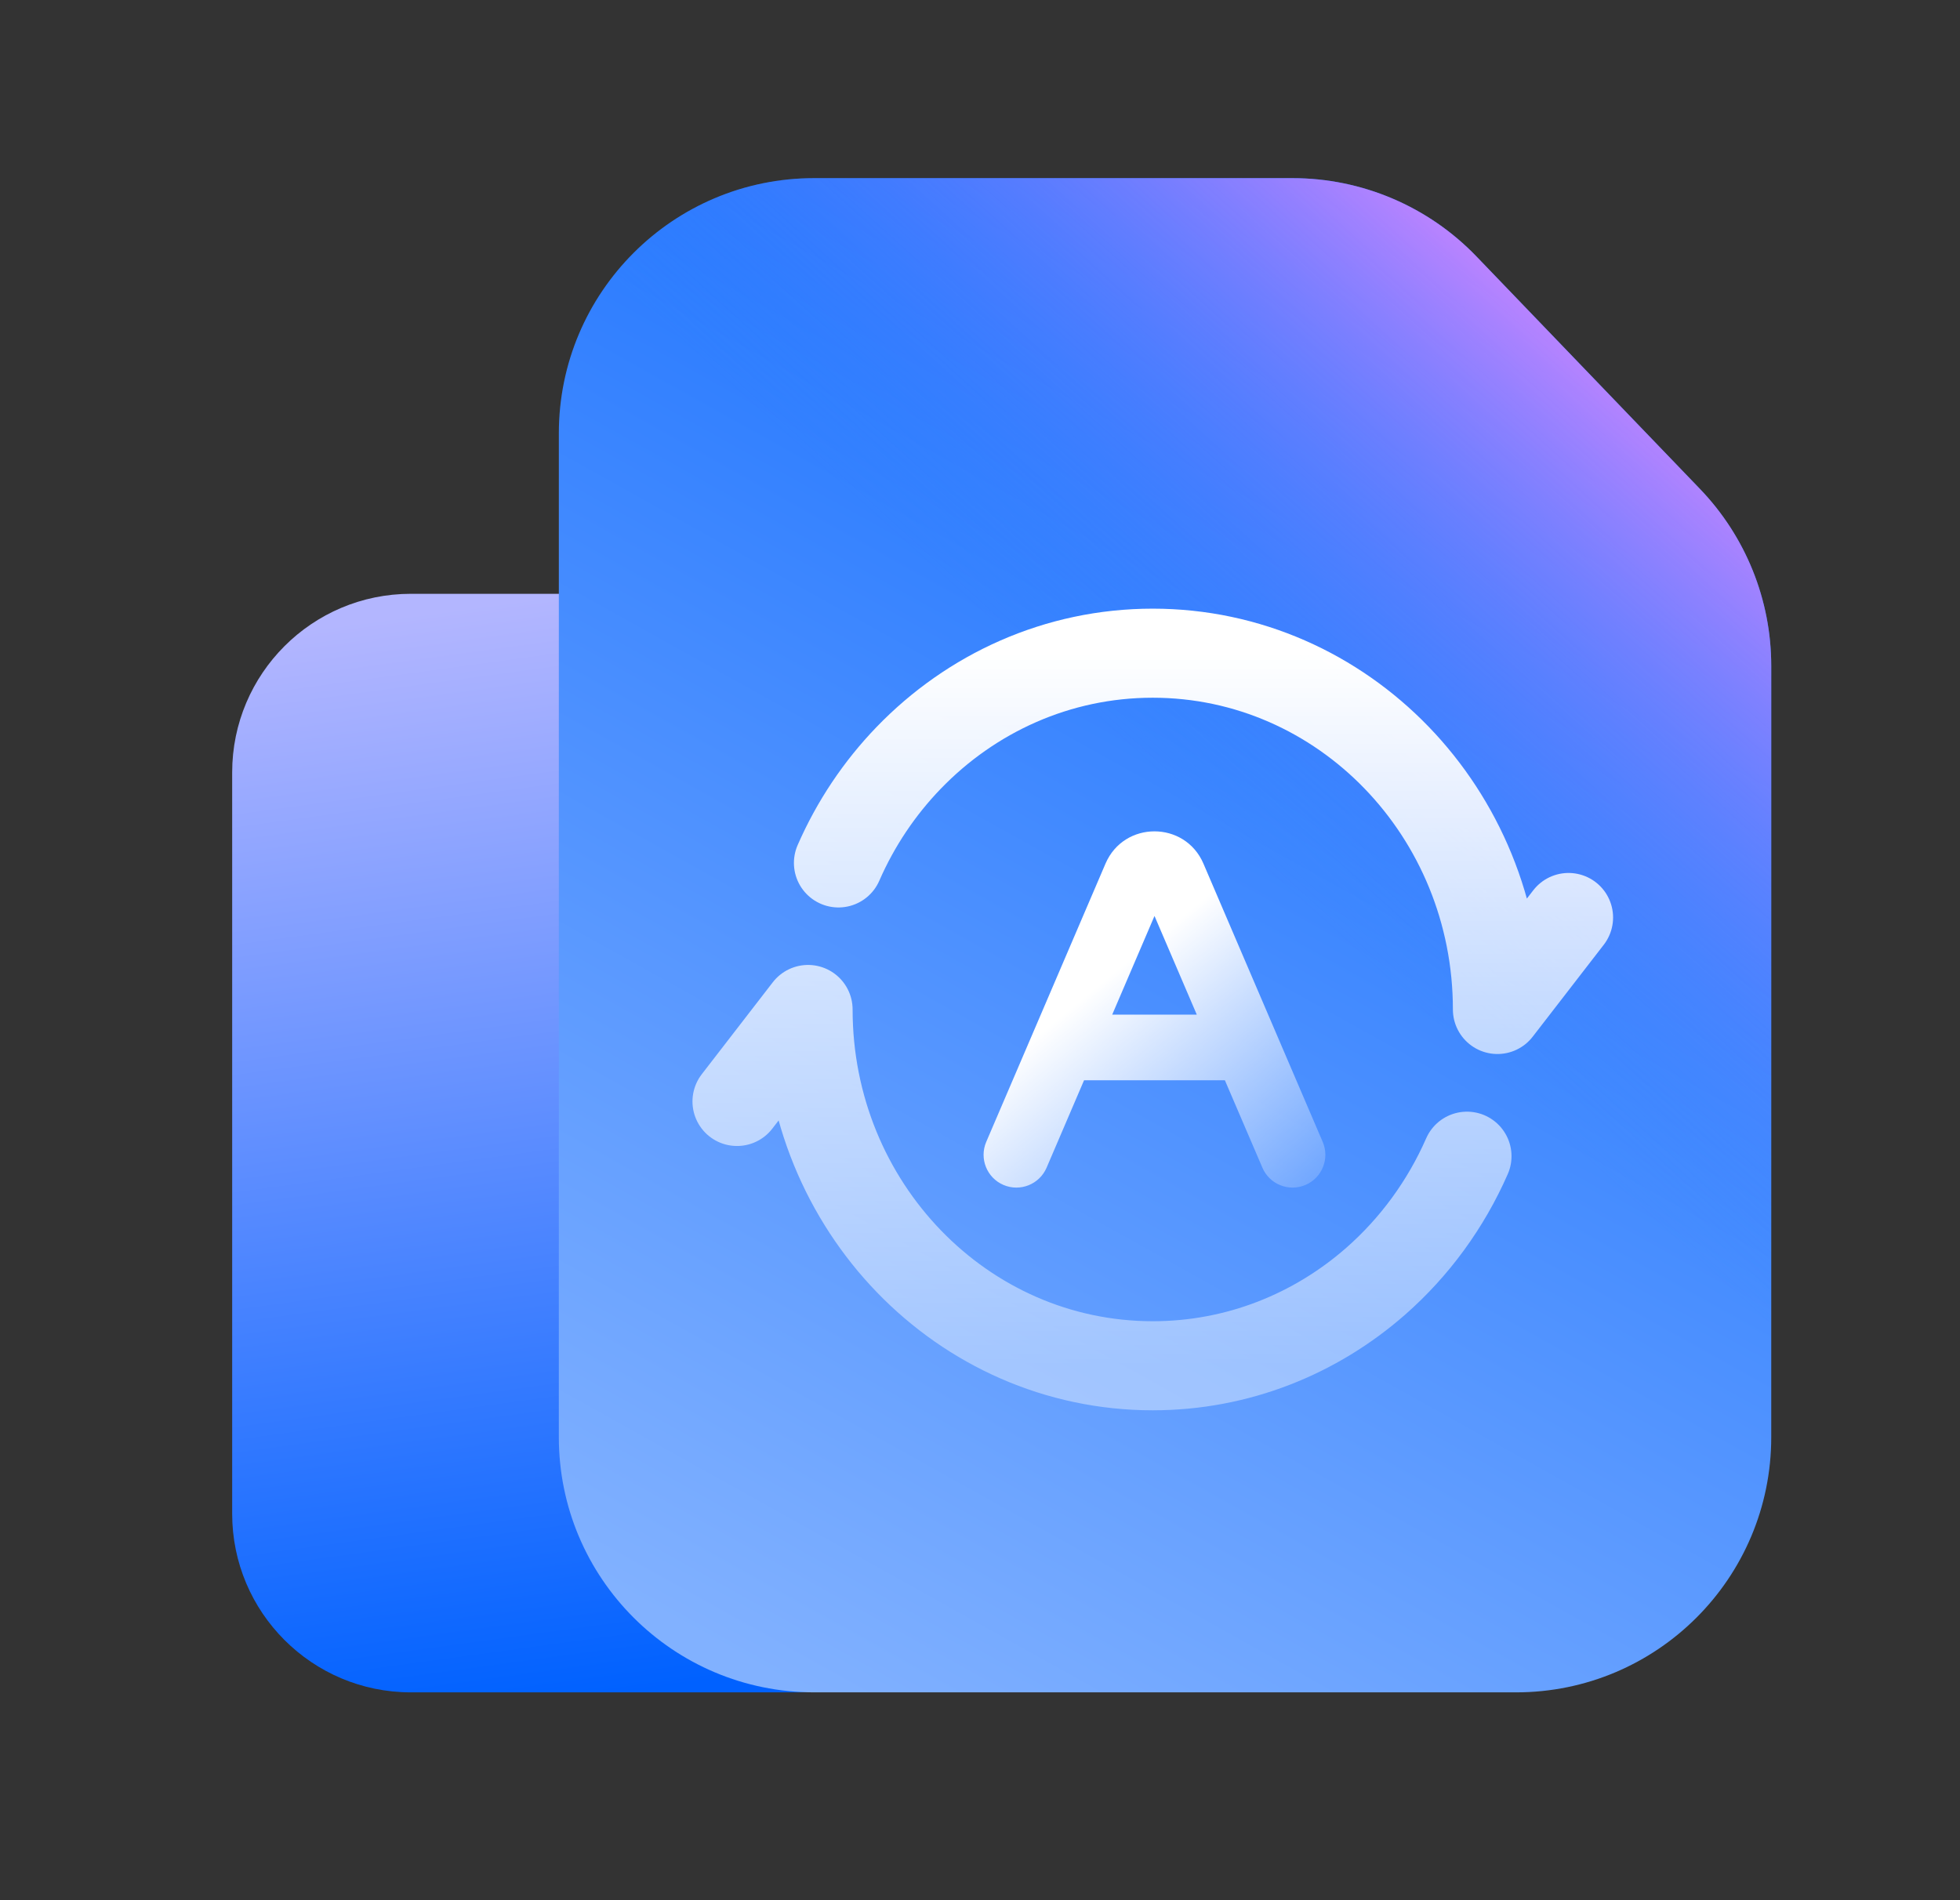
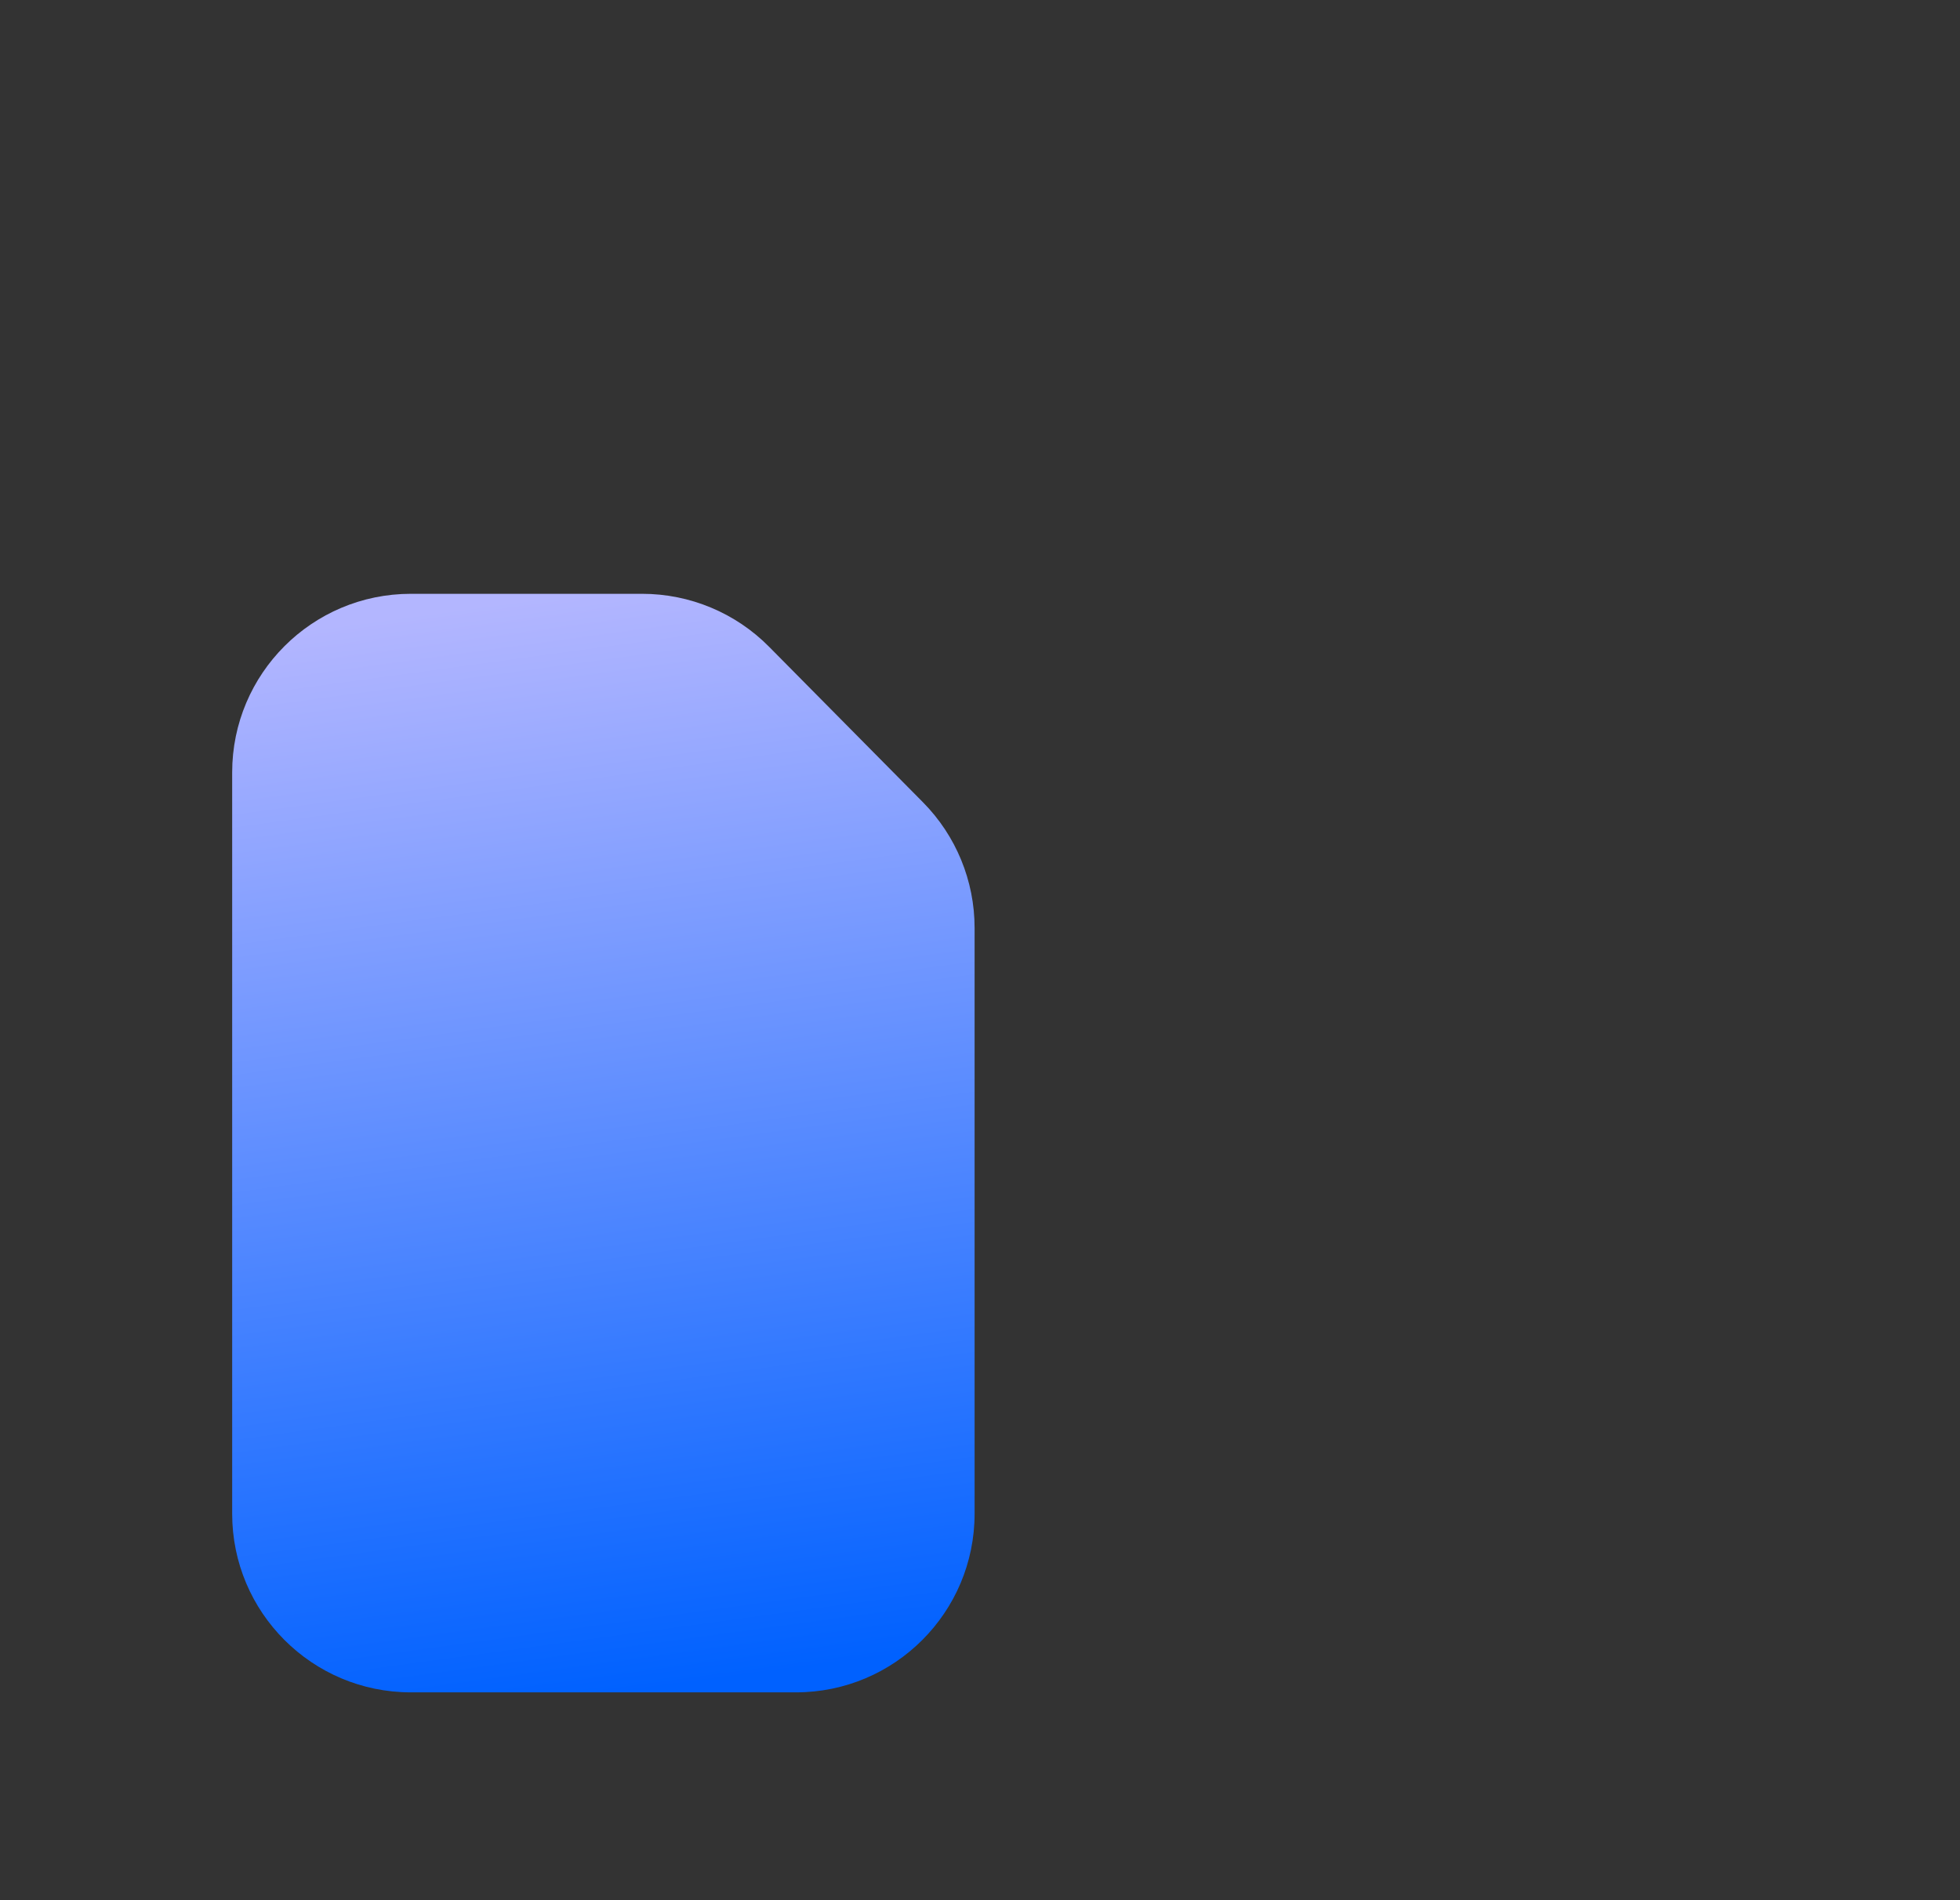
<svg xmlns="http://www.w3.org/2000/svg" width="33" height="32" viewBox="0 0 33 32" fill="none">
  <rect x="0" y="0" width="33" height="32" fill="#333333" stroke="none" />
  <path d="M3.909 13.008C3.909 11.347 5.256 10 6.917 10H10.811C11.615 10 12.385 10.321 12.95 10.893L15.54 13.511C16.097 14.074 16.409 14.834 16.409 15.626V25.492C16.409 27.153 15.062 28.5 13.401 28.5H6.917C5.256 28.5 3.909 27.153 3.909 25.492V13.008Z" fill="url(#paint0_linear_35_11195)" />
-   <path d="M9.409 7.298C9.409 4.924 11.333 3 13.707 3H19.616H21.761C22.93 3 24.049 3.476 24.859 4.319L28.623 8.235C29.392 9.036 29.822 10.103 29.822 11.213V24.203C29.822 26.576 27.898 28.5 25.525 28.5H13.707C11.333 28.5 9.409 26.576 9.409 24.203V7.298Z" fill="url(#paint1_linear_35_11195)" />
-   <path d="M9.409 7.298C9.409 4.924 11.333 3 13.707 3H19.616H21.761C22.93 3 24.049 3.476 24.859 4.319L28.623 8.235C29.392 9.036 29.822 10.103 29.822 11.213V24.203C29.822 26.576 27.898 28.5 25.525 28.5H13.707C11.333 28.5 9.409 26.576 9.409 24.203V7.298Z" fill="url(#paint2_linear_35_11195)" />
-   <path d="M24.699 19.471C24.342 20.285 23.815 21.003 23.164 21.575C22.151 22.464 20.841 23 19.408 23C16.203 23 13.605 20.314 13.605 17L12.409 18.549M14.117 14.532C14.406 13.87 14.808 13.272 15.297 12.765C16.348 11.675 17.802 11 19.408 11C22.614 11 25.212 13.686 25.212 17L26.409 15.451" stroke="url(#paint3_linear_35_11195)" stroke-width="1.5" stroke-linecap="round" stroke-linejoin="round" />
-   <path fill-rule="evenodd" clip-rule="evenodd" d="M20.15 17.087L19.438 15.425L18.726 17.087H20.15ZM20.623 18.192L21.255 19.665C21.375 19.945 21.7 20.075 21.98 19.955C22.261 19.835 22.39 19.51 22.27 19.23L20.262 14.544C19.951 13.819 18.924 13.819 18.613 14.544L16.605 19.23C16.485 19.51 16.615 19.835 16.895 19.955C17.176 20.075 17.5 19.945 17.621 19.665L18.252 18.192H20.623Z" fill="url(#paint4_linear_35_11195)" />
  <defs>
    <linearGradient id="paint0_linear_35_11195" x1="15.448" y1="27.839" x2="12.952" y2="9.527" gradientUnits="userSpaceOnUse">
      <stop stop-color="#0061FF" />
      <stop offset="1" stop-color="#B3B6FF" />
    </linearGradient>
    <linearGradient id="paint1_linear_35_11195" x1="26.577" y1="0.75" x2="11.657" y2="27.503" gradientUnits="userSpaceOnUse">
      <stop stop-color="#0061FF" />
      <stop offset="1" stop-color="#81B1FF" />
    </linearGradient>
    <linearGradient id="paint2_linear_35_11195" x1="30.682" y1="7.106" x2="22.718" y2="15.91" gradientUnits="userSpaceOnUse">
      <stop stop-color="#F588FF" />
      <stop offset="1" stop-color="#3885FF" stop-opacity="0" />
    </linearGradient>
    <linearGradient id="paint3_linear_35_11195" x1="19.409" y1="11" x2="19.409" y2="23" gradientUnits="userSpaceOnUse">
      <stop stop-color="white" />
      <stop offset="1" stop-color="white" stop-opacity="0.4" />
    </linearGradient>
    <linearGradient id="paint4_linear_35_11195" x1="19.629" y1="15.655" x2="22.848" y2="19.561" gradientUnits="userSpaceOnUse">
      <stop stop-color="white" />
      <stop offset="1" stop-color="white" stop-opacity="0.16" />
    </linearGradient>
  </defs>
</svg>